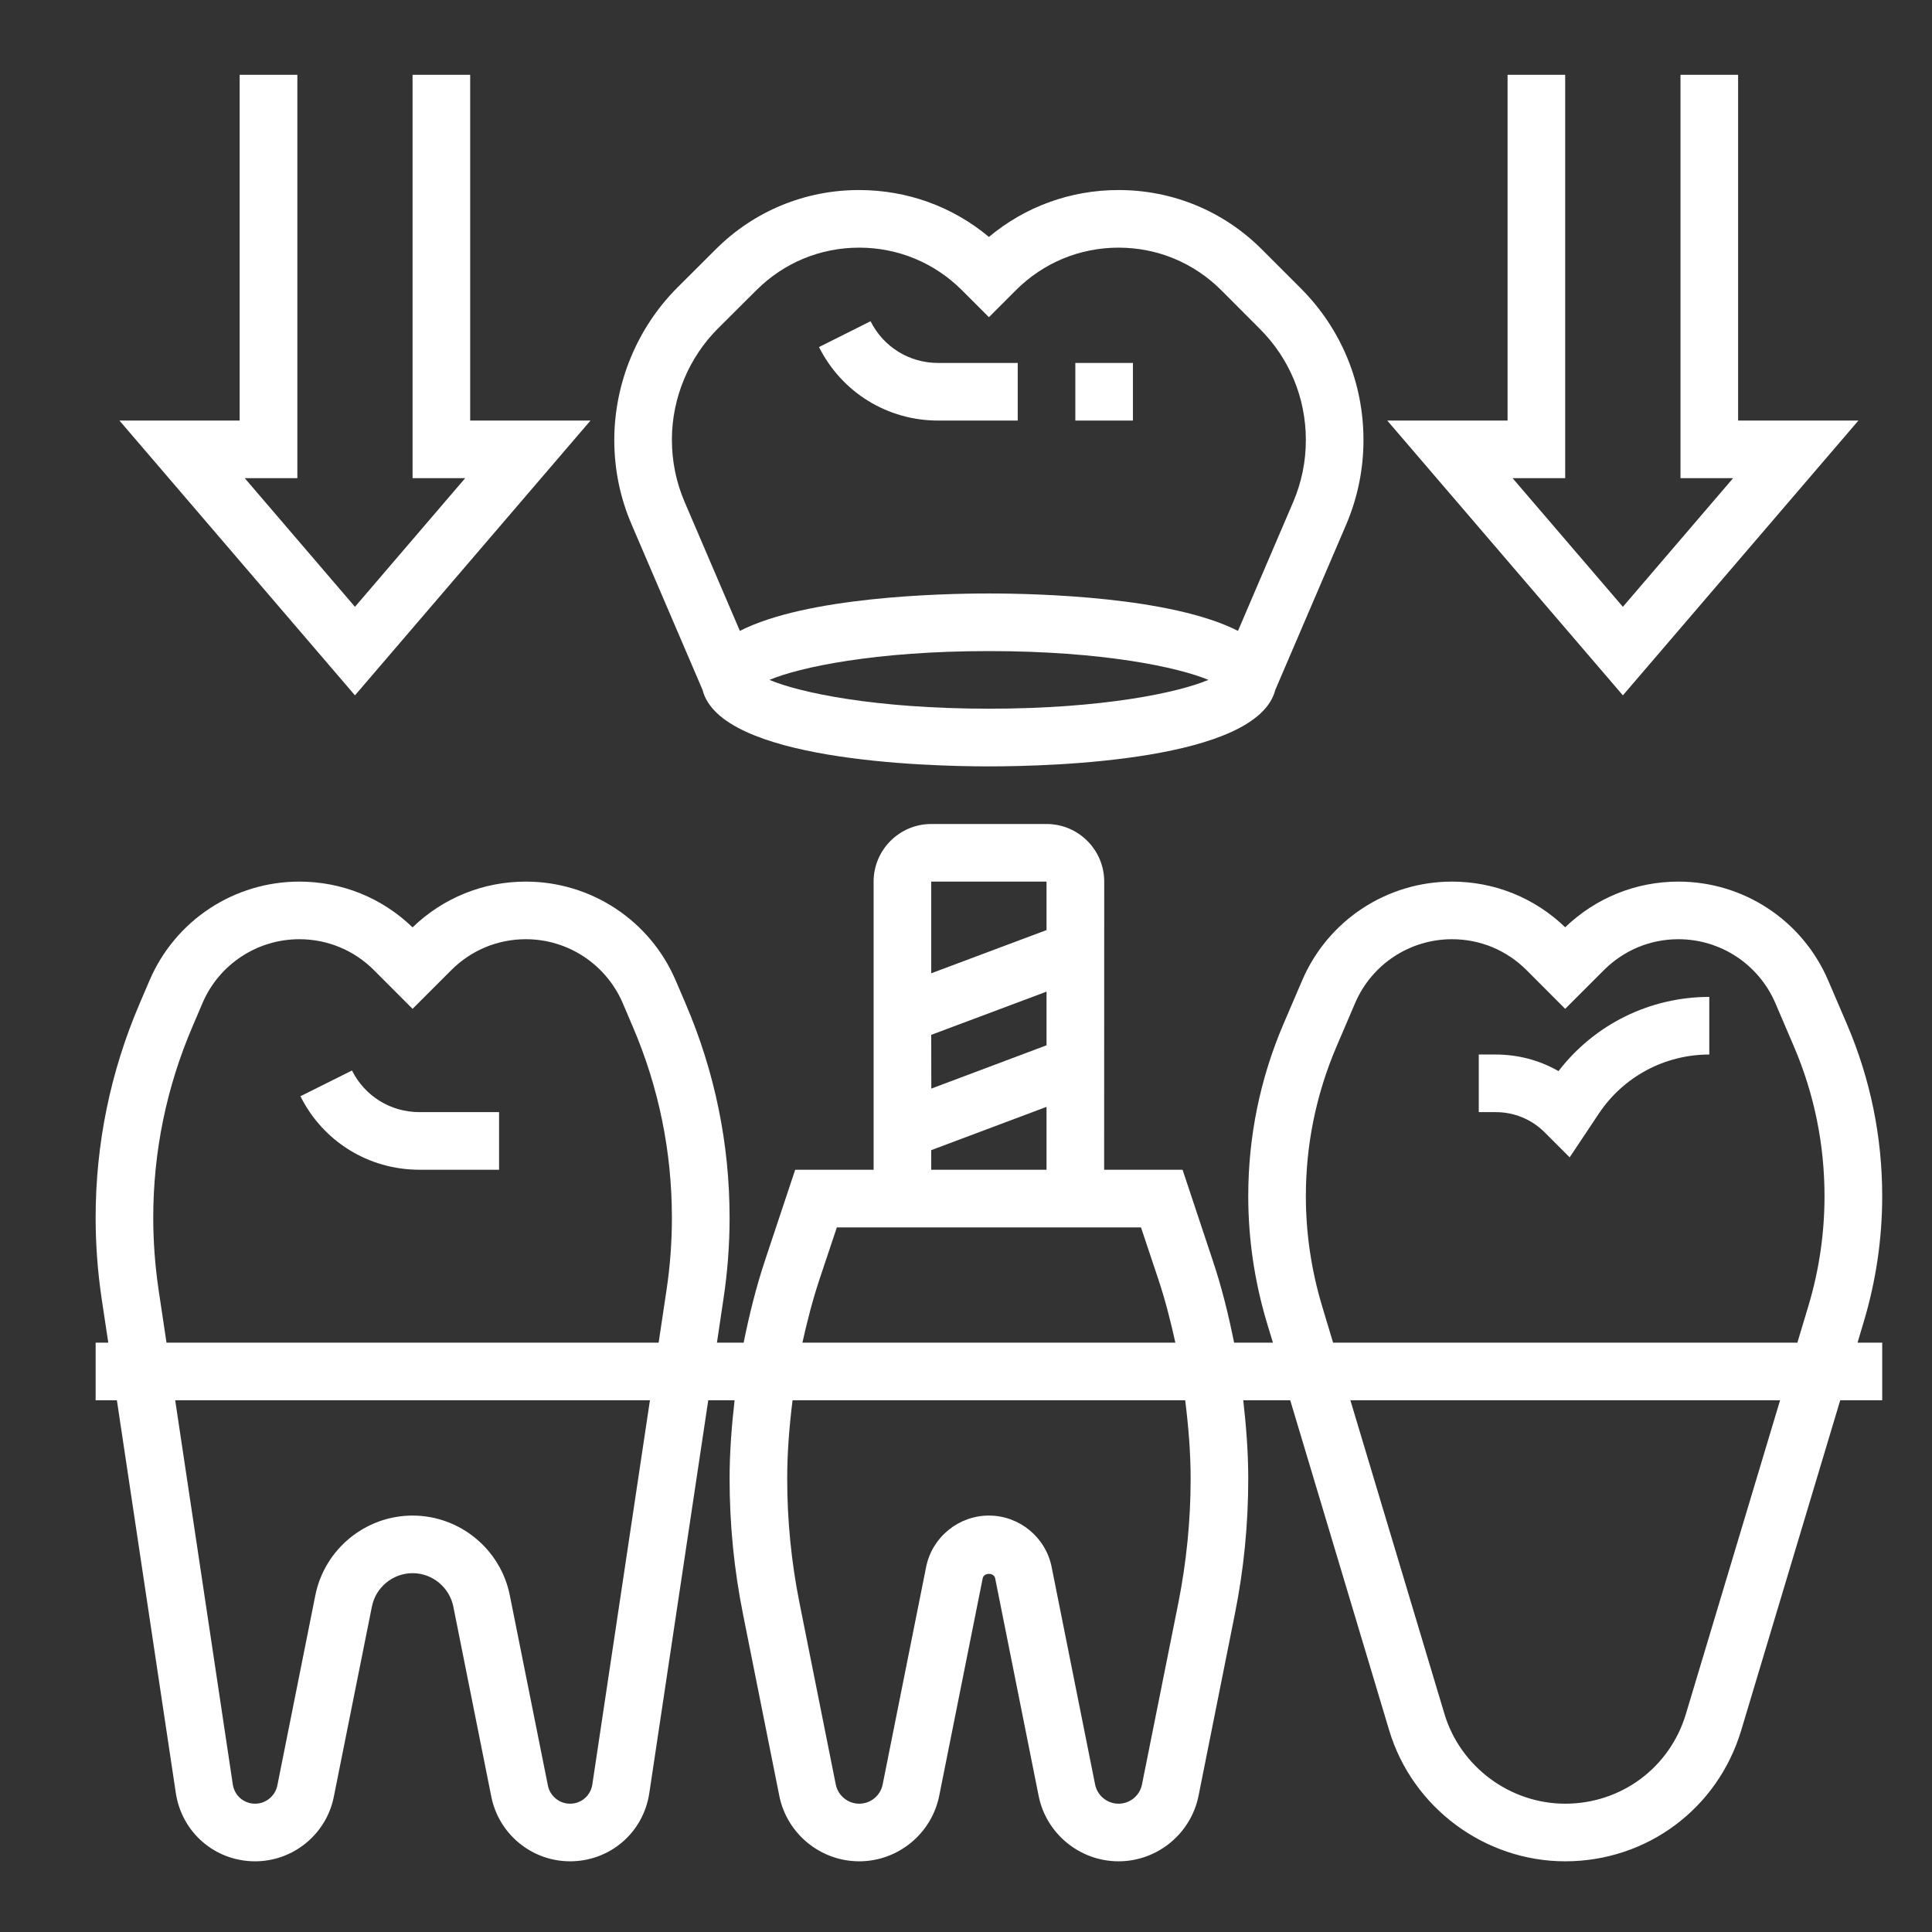
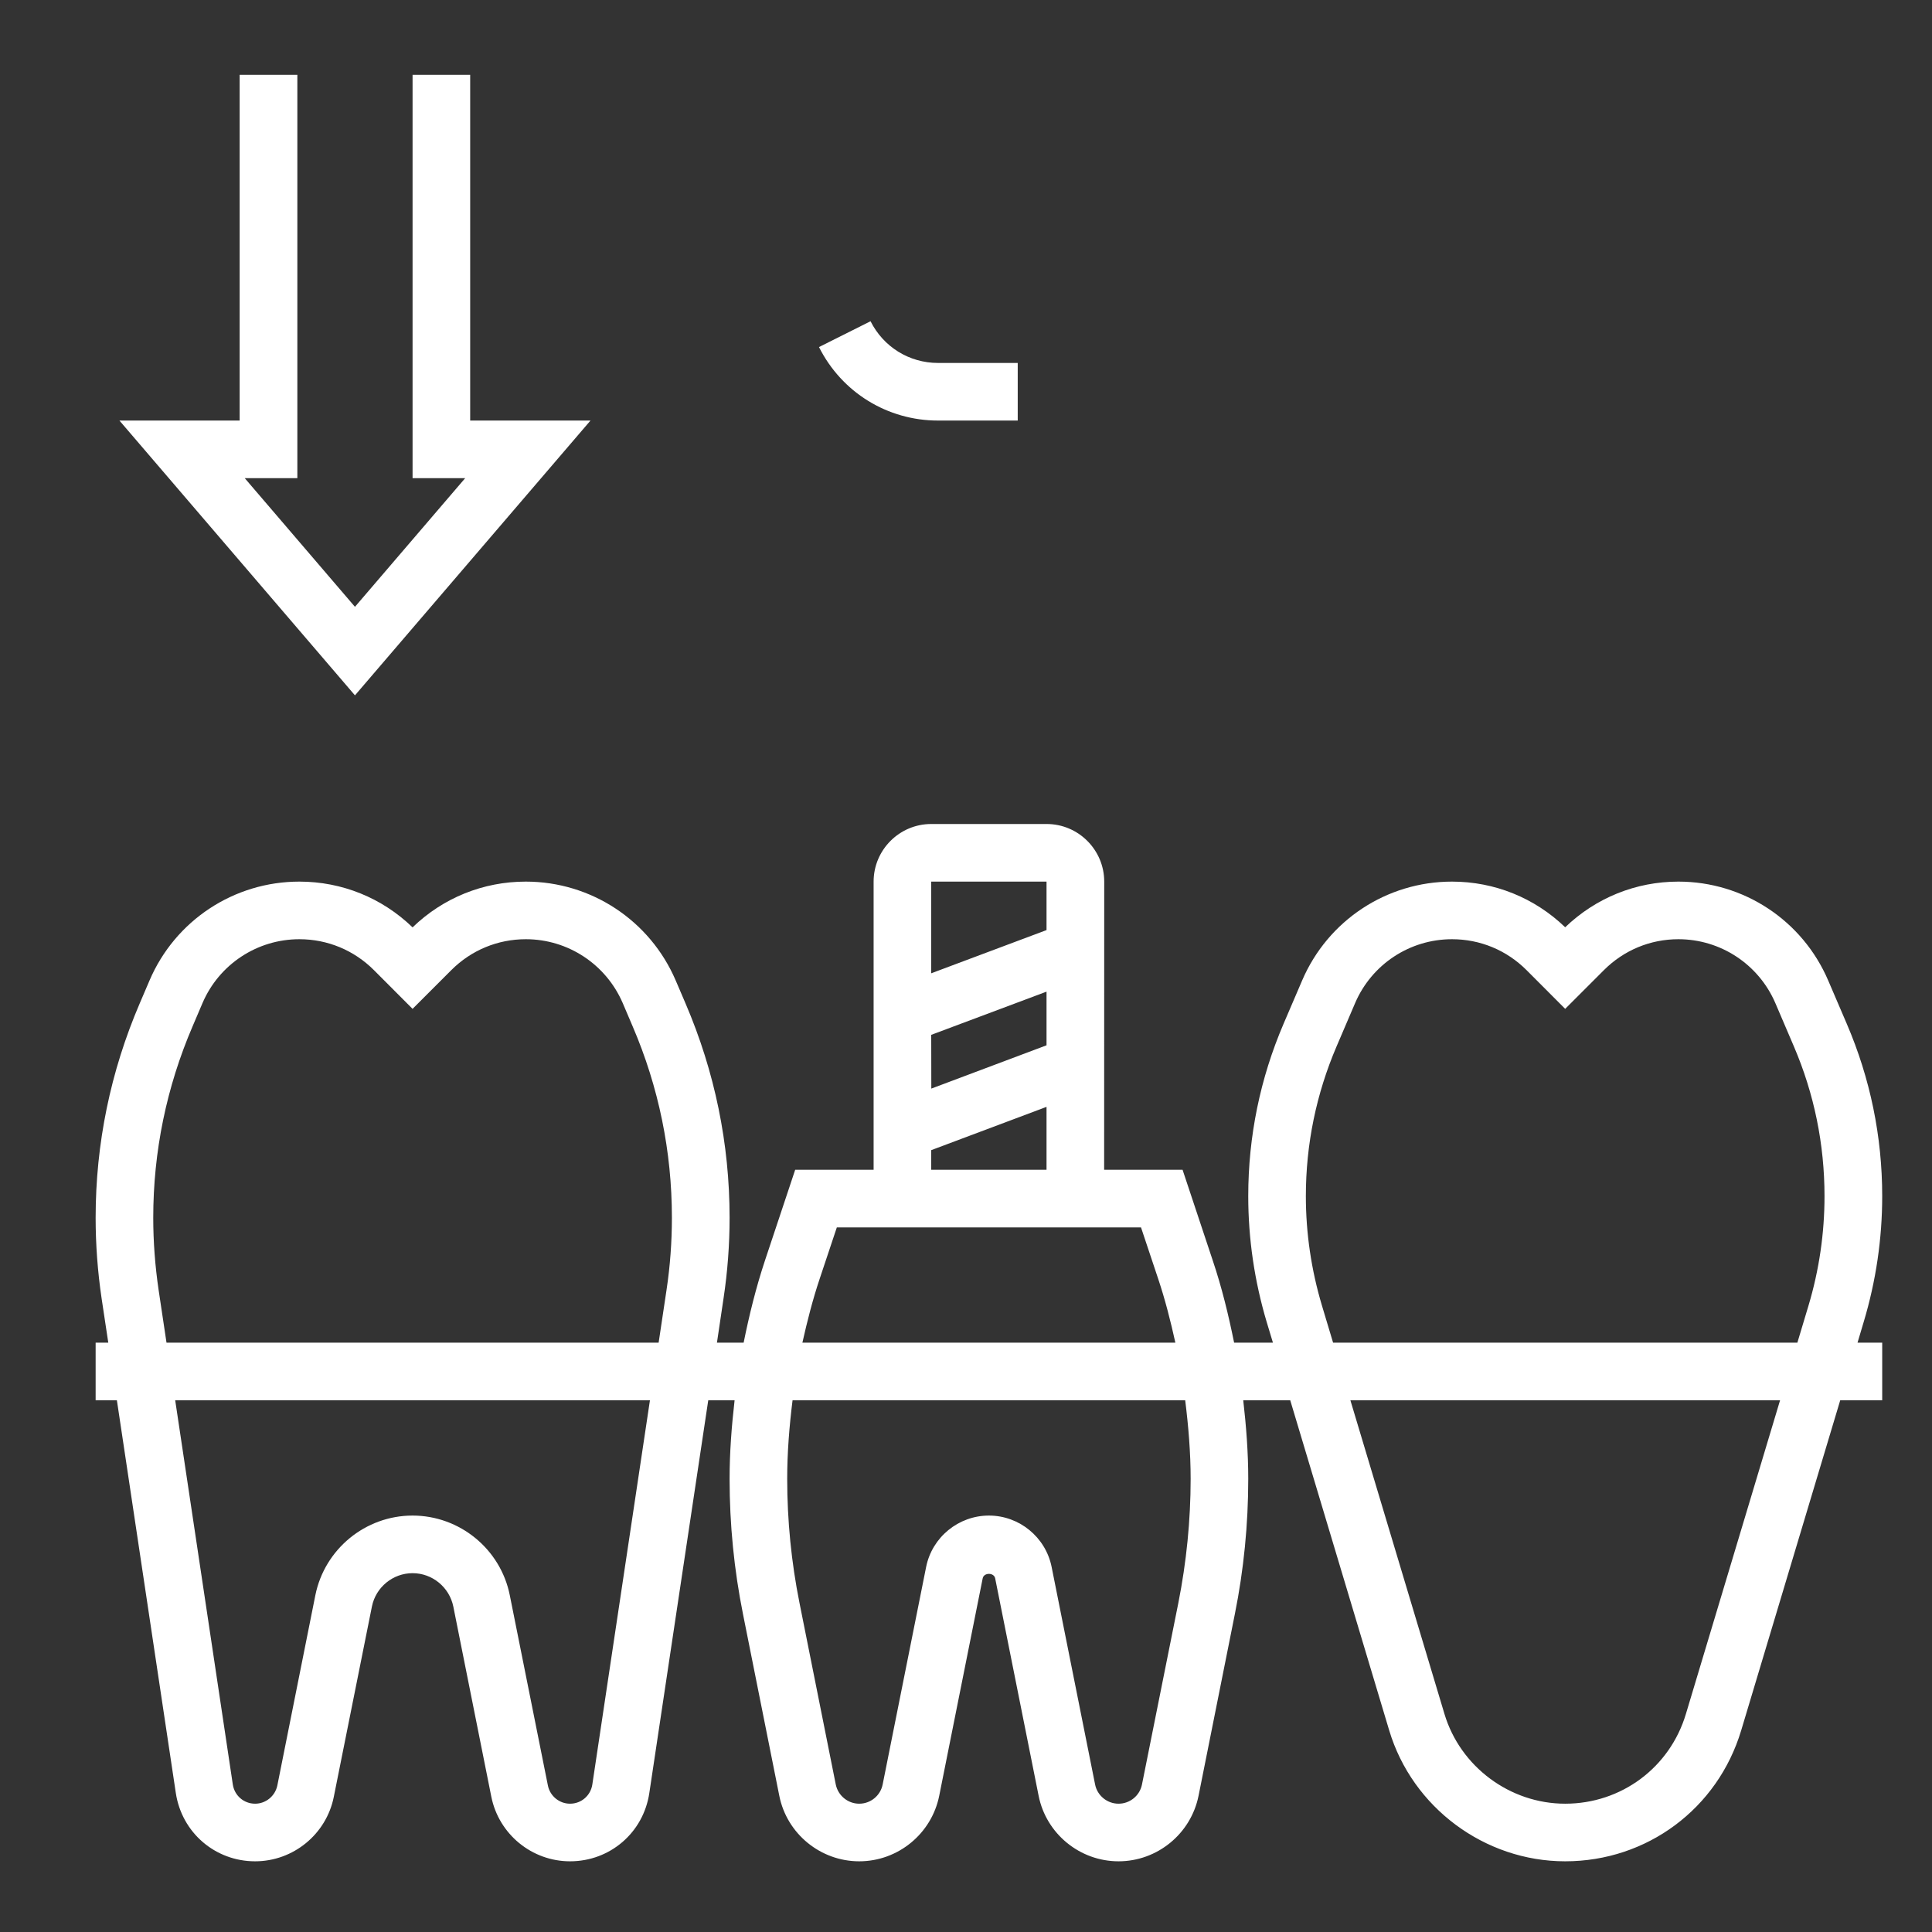
<svg xmlns="http://www.w3.org/2000/svg" width="22" height="22" viewBox="0 0 22 22" fill="none">
  <rect x="0" y="0" width="22" height="22" fill="#333333" stroke="none" />
  <g clip-path="url(#clip0_74_5277)">
-     <path d="M4.008 12.19L3.421 12.483C3.679 13 4.199 13.32 4.776 13.32H5.683V12.664H4.776C4.448 12.664 4.154 12.482 4.008 12.19Z" fill="white" />
    <path d="M21.222 15.054C21.362 14.588 21.433 14.106 21.433 13.621C21.433 12.942 21.297 12.281 21.029 11.657L20.818 11.165C20.525 10.481 19.856 10.039 19.112 10.039C18.628 10.039 18.172 10.224 17.823 10.559C17.475 10.224 17.019 10.039 16.534 10.039C15.79 10.039 15.121 10.481 14.828 11.164L14.617 11.656C14.349 12.281 14.214 12.942 14.214 13.621C14.214 14.106 14.285 14.588 14.424 15.054L14.495 15.289H14.053C13.989 14.973 13.913 14.66 13.81 14.354L13.466 13.32H12.573L12.574 10.039C12.574 9.678 12.28 9.383 11.918 9.383L10.604 9.383C10.243 9.383 9.948 9.677 9.948 10.039V13.32H9.055L8.711 14.353C8.609 14.66 8.532 14.973 8.468 15.289H8.164L8.239 14.785C8.285 14.481 8.308 14.172 8.308 13.867C8.308 13.023 8.139 12.203 7.807 11.428L7.694 11.164C7.401 10.481 6.731 10.039 5.987 10.039C5.502 10.039 5.046 10.224 4.698 10.56C4.35 10.224 3.894 10.039 3.409 10.039C2.665 10.039 1.995 10.481 1.703 11.164L1.59 11.428C1.258 12.203 1.089 13.023 1.089 13.867C1.089 14.172 1.112 14.481 1.157 14.785L1.233 15.289H1.089V15.945H1.331L2.002 20.417C2.07 20.868 2.45 21.195 2.905 21.195C3.339 21.195 3.716 20.887 3.801 20.461L4.235 18.294C4.279 18.074 4.474 17.914 4.698 17.914C4.923 17.914 5.117 18.074 5.162 18.294L5.595 20.461C5.681 20.887 6.057 21.195 6.491 21.195C6.947 21.195 7.327 20.868 7.394 20.417L8.065 15.945H8.365C8.331 16.242 8.308 16.54 8.308 16.84C8.308 17.357 8.359 17.875 8.461 18.382L8.874 20.449C8.96 20.881 9.343 21.195 9.784 21.195C10.226 21.195 10.608 20.881 10.695 20.449L11.19 17.973C11.203 17.905 11.318 17.905 11.332 17.972L11.827 20.449C11.913 20.881 12.296 21.195 12.737 21.195C13.179 21.195 13.561 20.881 13.648 20.449L14.061 18.382C14.163 17.876 14.214 17.357 14.214 16.84C14.214 16.54 14.191 16.242 14.157 15.945H14.692L15.819 19.704C16.082 20.582 16.906 21.195 17.823 21.195C18.754 21.195 19.559 20.596 19.827 19.705L20.955 15.945H21.433V15.289H21.152L21.222 15.054ZM1.806 14.688C1.766 14.416 1.745 14.14 1.745 13.867C1.745 13.113 1.896 12.379 2.193 11.687L2.306 11.422C2.495 10.981 2.928 10.695 3.409 10.695C3.729 10.695 4.031 10.82 4.258 11.047L4.698 11.488L5.139 11.047C5.366 10.82 5.667 10.695 5.988 10.695C6.468 10.695 6.901 10.981 7.091 11.422L7.204 11.687C7.501 12.379 7.651 13.113 7.651 13.867C7.651 14.14 7.631 14.416 7.59 14.688L7.5 15.289H1.896L1.806 14.688ZM6.745 20.32C6.726 20.447 6.619 20.539 6.491 20.539C6.369 20.539 6.263 20.452 6.239 20.332L5.805 18.165C5.7 17.639 5.234 17.258 4.698 17.258C4.162 17.258 3.697 17.639 3.591 18.165L3.158 20.332C3.133 20.452 3.027 20.539 2.905 20.539C2.777 20.539 2.67 20.447 2.651 20.32L1.995 15.945H7.401L6.745 20.32ZM10.604 11.784L11.917 11.292V11.903L10.605 12.396L10.604 11.784ZM11.917 10.039V10.591L10.604 11.083V10.039L11.917 10.039ZM10.604 13.097L11.917 12.604V13.32H10.604V13.097ZM9.334 14.561L9.529 13.977H12.993L13.188 14.561C13.268 14.8 13.33 15.044 13.384 15.289H9.137C9.192 15.044 9.254 14.8 9.334 14.561ZM13.558 16.84C13.558 17.313 13.51 17.789 13.418 18.253L13.004 20.32C12.979 20.447 12.867 20.539 12.737 20.539C12.608 20.539 12.495 20.447 12.47 20.32L11.975 17.843C11.907 17.504 11.607 17.258 11.261 17.258C10.915 17.258 10.614 17.504 10.546 17.843L10.051 20.32C10.026 20.447 9.914 20.539 9.784 20.539C9.655 20.539 9.543 20.447 9.517 20.32L9.104 18.253C9.011 17.789 8.964 17.313 8.964 16.84C8.964 16.54 8.988 16.242 9.025 15.945H13.496C13.533 16.242 13.558 16.54 13.558 16.84ZM15.053 14.866C14.932 14.461 14.87 14.042 14.87 13.621C14.87 13.031 14.988 12.457 15.22 11.915L15.431 11.422C15.62 10.981 16.053 10.695 16.534 10.695C16.855 10.695 17.156 10.82 17.383 11.047L17.823 11.488L18.264 11.047C18.491 10.82 18.792 10.695 19.112 10.695C19.593 10.695 20.026 10.981 20.216 11.422L20.427 11.915C20.659 12.457 20.776 13.031 20.776 13.621C20.776 14.043 20.715 14.461 20.594 14.866L20.467 15.289H15.18L15.053 14.866ZM19.198 19.516C19.015 20.128 18.462 20.539 17.823 20.539C17.194 20.539 16.628 20.118 16.448 19.516L15.377 15.945H20.27L19.198 19.516Z" fill="white" />
-     <path d="M17.747 12.197C17.531 12.073 17.286 12.008 17.031 12.008H16.839V12.664H17.031C17.243 12.664 17.442 12.746 17.591 12.896L17.874 13.179L18.206 12.681C18.487 12.259 18.958 12.008 19.464 12.008V11.352C18.787 11.352 18.156 11.665 17.747 12.197Z" fill="white" />
    <path d="M6.724 4.789H5.354V0.852H4.698V5.445H5.297L4.042 6.91L2.787 5.445H3.386V0.852H2.729V4.789H1.36L4.042 7.918L6.724 4.789Z" fill="white" />
-     <path d="M21.162 4.789H19.792V0.852H19.136V5.445H19.735L18.48 6.91L17.224 5.445H17.823V0.852H17.167V4.789H15.797L18.48 7.918L21.162 4.789Z" fill="white" />
-     <path d="M8 7.856C8.203 8.66 10.525 8.727 11.261 8.727C11.996 8.727 14.318 8.66 14.522 7.856L15.329 5.974C15.46 5.667 15.526 5.343 15.526 5.01C15.526 4.357 15.272 3.742 14.81 3.281L14.369 2.84C13.934 2.404 13.354 2.164 12.737 2.164C12.192 2.164 11.675 2.352 11.261 2.698C10.847 2.352 10.33 2.164 9.782 2.164C9.167 2.164 8.588 2.403 8.152 2.837L7.715 3.273C7.258 3.729 6.995 4.361 6.995 5.011C6.995 5.344 7.061 5.668 7.193 5.974L8 7.856ZM11.261 8.07C9.965 8.07 9.104 7.887 8.762 7.742C9.104 7.598 9.965 7.414 11.261 7.414C12.556 7.414 13.417 7.598 13.76 7.742C13.417 7.887 12.556 8.07 11.261 8.07ZM8.178 3.738L8.616 3.302C8.928 2.991 9.342 2.82 9.784 2.82C10.226 2.82 10.64 2.992 10.953 3.304L11.261 3.612L11.569 3.304C11.881 2.992 12.296 2.82 12.737 2.82C13.179 2.82 13.593 2.992 13.906 3.304L14.346 3.745C14.684 4.083 14.87 4.532 14.87 5.011C14.87 5.254 14.822 5.492 14.726 5.716L14.097 7.184C13.34 6.798 11.828 6.758 11.261 6.758C10.693 6.758 9.182 6.798 8.425 7.184L7.796 5.716C7.7 5.492 7.651 5.254 7.651 5.006C7.651 4.534 7.843 4.071 8.178 3.738Z" fill="white" />
    <path d="M10.682 4.789H11.589V4.133H10.682C10.354 4.133 10.06 3.951 9.913 3.658L9.326 3.952C9.585 4.468 10.105 4.789 10.682 4.789Z" fill="white" />
-     <path d="M12.245 4.133H12.901V4.789H12.245V4.133Z" fill="white" />
  </g>
  <defs>
    <clipPath id="clip0_74_5277">
      <rect width="21" height="21" fill="white" transform="translate(0.761 0.523)" />
    </clipPath>
  </defs>
</svg>